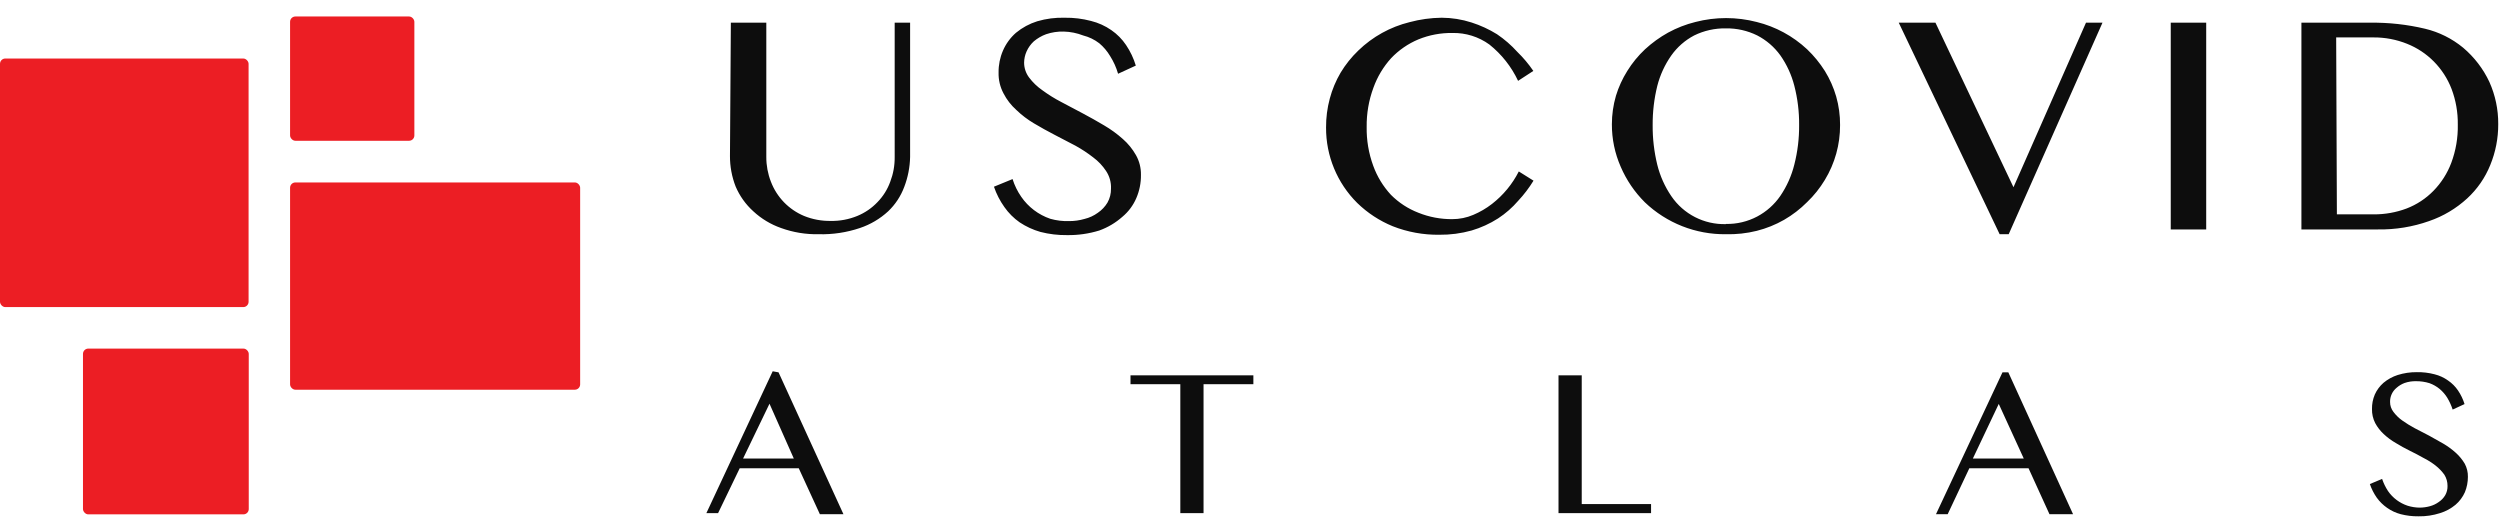
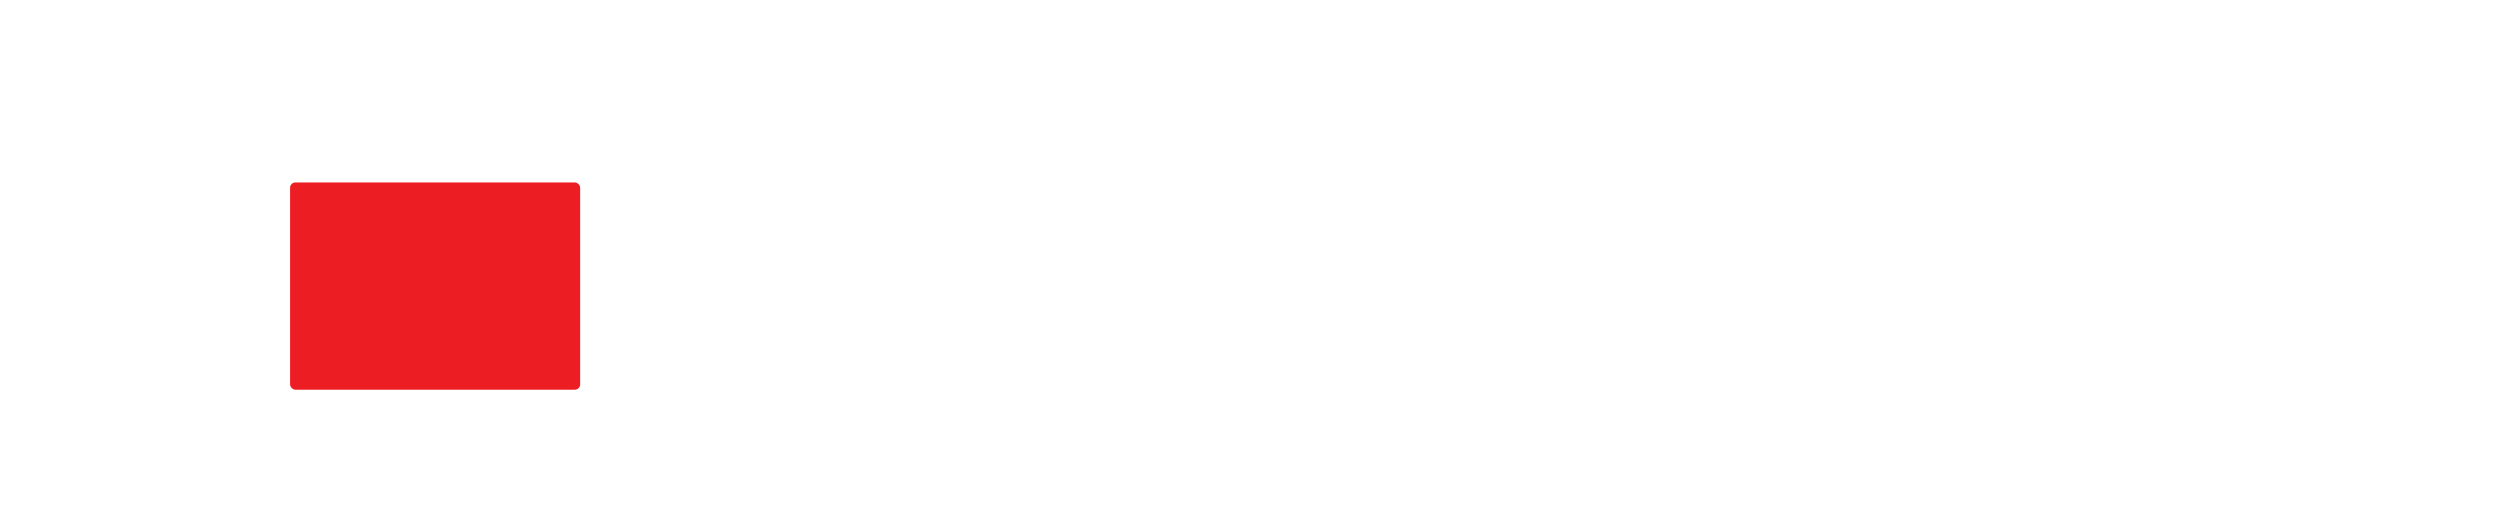
<svg xmlns="http://www.w3.org/2000/svg" width="235" height="50" viewBox="0 0 235 50">
  <g fill="none">
-     <path fill="#0D0D0D" d="M68.7 2.133h3.333V14.75c-.004.798.143 1.59.434 2.333.554 1.454 1.68 2.617 3.116 3.217.794.322 1.644.48 2.5.467.857.017 1.708-.142 2.5-.467.718-.294 1.366-.737 1.9-1.3.533-.546.942-1.2 1.2-1.917.286-.744.427-1.536.417-2.333V2.133h1.45V14.75c-.02.964-.205 1.917-.55 2.817-.324.872-.842 1.659-1.517 2.3-.763.702-1.666 1.236-2.65 1.566-1.244.42-2.553.618-3.866.584-1.21.026-2.413-.172-3.55-.584-.965-.339-1.85-.872-2.6-1.566-.719-.648-1.287-1.444-1.667-2.334-.356-.913-.537-1.886-.533-2.866L68.7 2.133zM100.517 20.783c.479 0 .956-.067 1.416-.2.457-.108.888-.306 1.267-.583.365-.248.672-.572.9-.95.227-.401.342-.856.333-1.317.027-.59-.137-1.175-.466-1.666-.323-.49-.73-.918-1.2-1.267-.526-.41-1.083-.778-1.667-1.1l-1.95-1.017c-.667-.35-1.317-.7-1.95-1.083-.603-.356-1.162-.78-1.667-1.267-.491-.439-.898-.964-1.2-1.55-.323-.604-.484-1.281-.466-1.966-.01-.711.132-1.416.416-2.067.278-.639.693-1.208 1.217-1.667.59-.487 1.27-.855 2-1.083.844-.248 1.721-.36 2.6-.333.826-.012 1.65.09 2.45.3.687.169 1.336.462 1.917.866.545.376 1.014.85 1.383 1.4.4.595.71 1.247.917 1.934l-1.667.766c-.169-.588-.421-1.15-.75-1.666-.27-.455-.613-.86-1.017-1.2-.45-.346-.966-.596-1.516-.734-.58-.225-1.195-.35-1.817-.366-.566-.017-1.13.068-1.667.25-.419.154-.808.38-1.15.666-.29.267-.523.59-.683.95-.148.33-.228.688-.233 1.05 0 .505.164.996.466 1.4.35.465.772.87 1.25 1.2.56.412 1.15.78 1.767 1.1l2.017 1.067c.683.367 1.35.733 2.016 1.133.63.368 1.222.798 1.767 1.284.494.432.91.945 1.233 1.516.318.564.479 1.203.467 1.85.011.75-.136 1.495-.433 2.184-.292.685-.744 1.29-1.317 1.766-.634.562-1.37.997-2.167 1.284-.982.303-2.005.449-3.033.433-.843.011-1.684-.09-2.5-.3-.693-.198-1.35-.501-1.95-.9-.558-.39-1.043-.876-1.433-1.433-.42-.588-.75-1.234-.984-1.917l1.75-.717c.187.594.462 1.156.817 1.667.665.965 1.624 1.69 2.733 2.067.58.164 1.182.237 1.784.216zM128.467 11.933c-.021 1.245.188 2.482.616 3.65.367 1.014.934 1.943 1.667 2.734.733.736 1.614 1.31 2.583 1.683 1.012.406 2.094.61 3.184.6.676.001 1.345-.135 1.966-.4.632-.265 1.226-.613 1.767-1.033 1.054-.818 1.914-1.86 2.517-3.05l1.383.866c-.413.675-.893 1.306-1.433 1.884-.552.642-1.191 1.203-1.9 1.666-.77.493-1.607.874-2.484 1.134-.987.276-2.008.411-3.033.4-1.5.02-2.988-.251-4.383-.8-1.241-.508-2.373-1.25-3.334-2.184-1.892-1.876-2.949-4.435-2.933-7.1-.006-.917.112-1.83.35-2.716.227-.854.57-1.672 1.017-2.434.461-.765 1.021-1.465 1.666-2.083 1.342-1.3 3.004-2.22 4.817-2.667.984-.264 1.998-.404 3.017-.416.956.004 1.906.156 2.816.45.837.268 1.637.637 2.384 1.1.704.476 1.347 1.035 1.916 1.666.559.543 1.061 1.14 1.5 1.784L142.7 7.6c-.626-1.33-1.55-2.5-2.7-3.417-1.007-.728-2.224-1.108-3.467-1.083-1.096-.017-2.184.187-3.2.6-.968.405-1.842 1.007-2.566 1.767-.733.81-1.3 1.755-1.667 2.783-.436 1.178-.65 2.427-.633 3.683zM162.233 22.017c-2.833.033-5.567-1.044-7.616-3-.962-.957-1.73-2.088-2.267-3.334-.555-1.26-.839-2.623-.833-4 0-.908.129-1.811.383-2.683.25-.822.61-1.606 1.067-2.333.463-.749 1.024-1.432 1.666-2.034.658-.606 1.385-1.132 2.167-1.566.81-.442 1.672-.778 2.567-1 1.89-.49 3.875-.49 5.766 0 1.771.438 3.4 1.321 4.734 2.566.637.607 1.196 1.29 1.666 2.034.463.748.822 1.555 1.067 2.4.249.872.372 1.776.367 2.683.01 1.822-.486 3.61-1.434 5.167-.46.765-1.02 1.466-1.666 2.083-.646.65-1.374 1.21-2.167 1.667-.805.459-1.668.807-2.567 1.033-.948.235-1.923.341-2.9.317zm0-.967c1.027.022 2.043-.22 2.95-.7.867-.462 1.61-1.125 2.167-1.933.61-.898 1.056-1.897 1.317-2.95.31-1.215.461-2.464.45-3.717.011-1.242-.14-2.48-.45-3.683-.262-1.028-.708-2-1.317-2.867-.566-.783-1.308-1.423-2.167-1.867-.916-.454-1.927-.682-2.95-.666-1.033-.018-2.056.21-2.983.666-.855.45-1.592 1.095-2.15 1.884-.61.867-1.055 1.839-1.317 2.866-.296 1.205-.441 2.443-.433 3.684-.009 1.252.137 2.5.433 3.716.261 1.054.707 2.053 1.317 2.95 1.15 1.697 3.085 2.69 5.133 2.634v-.017zM181.933 2.133L189.267 17.6 196.083 2.133 197.633 2.133 188.817 22.017 187.967 22.017 178.483 2.133zM204.05 2.133L207.383 2.133 207.383 21.567 204.05 21.567zM216.333 2.133h6.467c1.733-.024 3.463.167 5.15.567 1.315.313 2.54.923 3.583 1.783 1.045.882 1.887 1.98 2.467 3.217.56 1.247.844 2.6.833 3.967.007 1.32-.248 2.628-.75 3.85-.481 1.192-1.221 2.262-2.166 3.133-1.035.95-2.255 1.677-3.584 2.133-1.54.544-3.166.809-4.8.784h-7.2V2.133zm3.334 18.017h3.466c1.053.006 2.098-.18 3.084-.55.955-.366 1.819-.935 2.533-1.667.73-.747 1.298-1.638 1.667-2.616.433-1.156.642-2.383.616-3.617.015-1.138-.183-2.268-.583-3.333-.371-.967-.939-1.847-1.667-2.584-.715-.722-1.572-1.29-2.516-1.666-1.012-.407-2.094-.61-3.184-.6H219.6l.067 16.633zM73.183 35l6.1 13.333h-2.216l-1.984-4.316h-5.55L67.5 48.233h-1.1L72.633 34.9l.55.1zm-3.333 8.1h4.767l-2.284-5.15-2.483 5.15zM117.817 35.283L117.817 36.117 113.133 36.117 113.133 48.233 110.95 48.233 110.95 36.117 106.267 36.117 106.267 35.283zM146.5 35.283L148.683 35.283 148.683 47.383 155.2 47.383 155.2 48.233 146.5 48.233zM188.783 35l6.084 13.333h-2.217l-1.967-4.316h-5.566l-2.034 4.316h-1.1L188.233 35h.55zm-3.333 8.1h4.783l-2.35-5.133-2.433 5.133zM227.467 47.717c.32-.004.64-.049.95-.134.3-.081.582-.217.833-.4.245-.164.45-.38.6-.633.15-.264.225-.563.217-.867.005-.377-.1-.747-.3-1.066-.233-.32-.507-.606-.817-.85-.353-.277-.732-.517-1.133-.717-.417-.233-.85-.467-1.3-.683-.45-.217-.884-.467-1.3-.717-.416-.237-.802-.522-1.15-.85-.322-.298-.592-.647-.8-1.033-.207-.408-.31-.86-.3-1.317-.009-.47.082-.935.266-1.367.189-.422.468-.797.817-1.1.393-.328.846-.577 1.333-.733.583-.182 1.19-.272 1.8-.267.562-.01 1.123.057 1.667.2.455.113.885.31 1.267.584.366.25.683.566.933.933.268.395.476.827.617 1.283l-1.117.517c-.126-.384-.294-.753-.5-1.1-.193-.314-.435-.596-.717-.833-.288-.238-.615-.424-.966-.55-.405-.125-.827-.187-1.25-.184-.368-.01-.735.047-1.084.167-.275.102-.53.255-.75.45-.4.325-.628.817-.616 1.333-.003.338.109.667.316.934.23.307.505.577.817.8.379.269.774.514 1.183.733l1.35.7 1.334.75c.422.248.819.538 1.183.867.327.295.608.637.833 1.016.205.379.308.804.3 1.234.001.497-.095.99-.283 1.45-.202.455-.504.86-.883 1.183-.427.355-.92.621-1.45.783-.657.212-1.344.314-2.034.3-.562.007-1.122-.06-1.666-.2-.46-.121-.895-.324-1.284-.6-.373-.26-.7-.58-.966-.95-.276-.395-.495-.827-.65-1.283l1.15-.483c.136.399.32.78.55 1.133.223.326.5.613.816.85.31.23.652.41 1.017.533.377.12.77.182 1.167.184z" />
-     <rect width="23.367" height="23.367" y="5.5" fill="#EC1E24" rx=".5" />
    <rect width="27.267" height="19.483" x="27.267" y="17.15" fill="#EC1E24" rx=".5" />
-     <rect width="15.583" height="15.583" x="7.8" y="32.767" fill="#EC1E24" rx=".5" />
-     <rect width="11.683" height="11.683" x="27.267" y="1.55" fill="#EC1E24" rx=".5" />
  </g>
</svg>